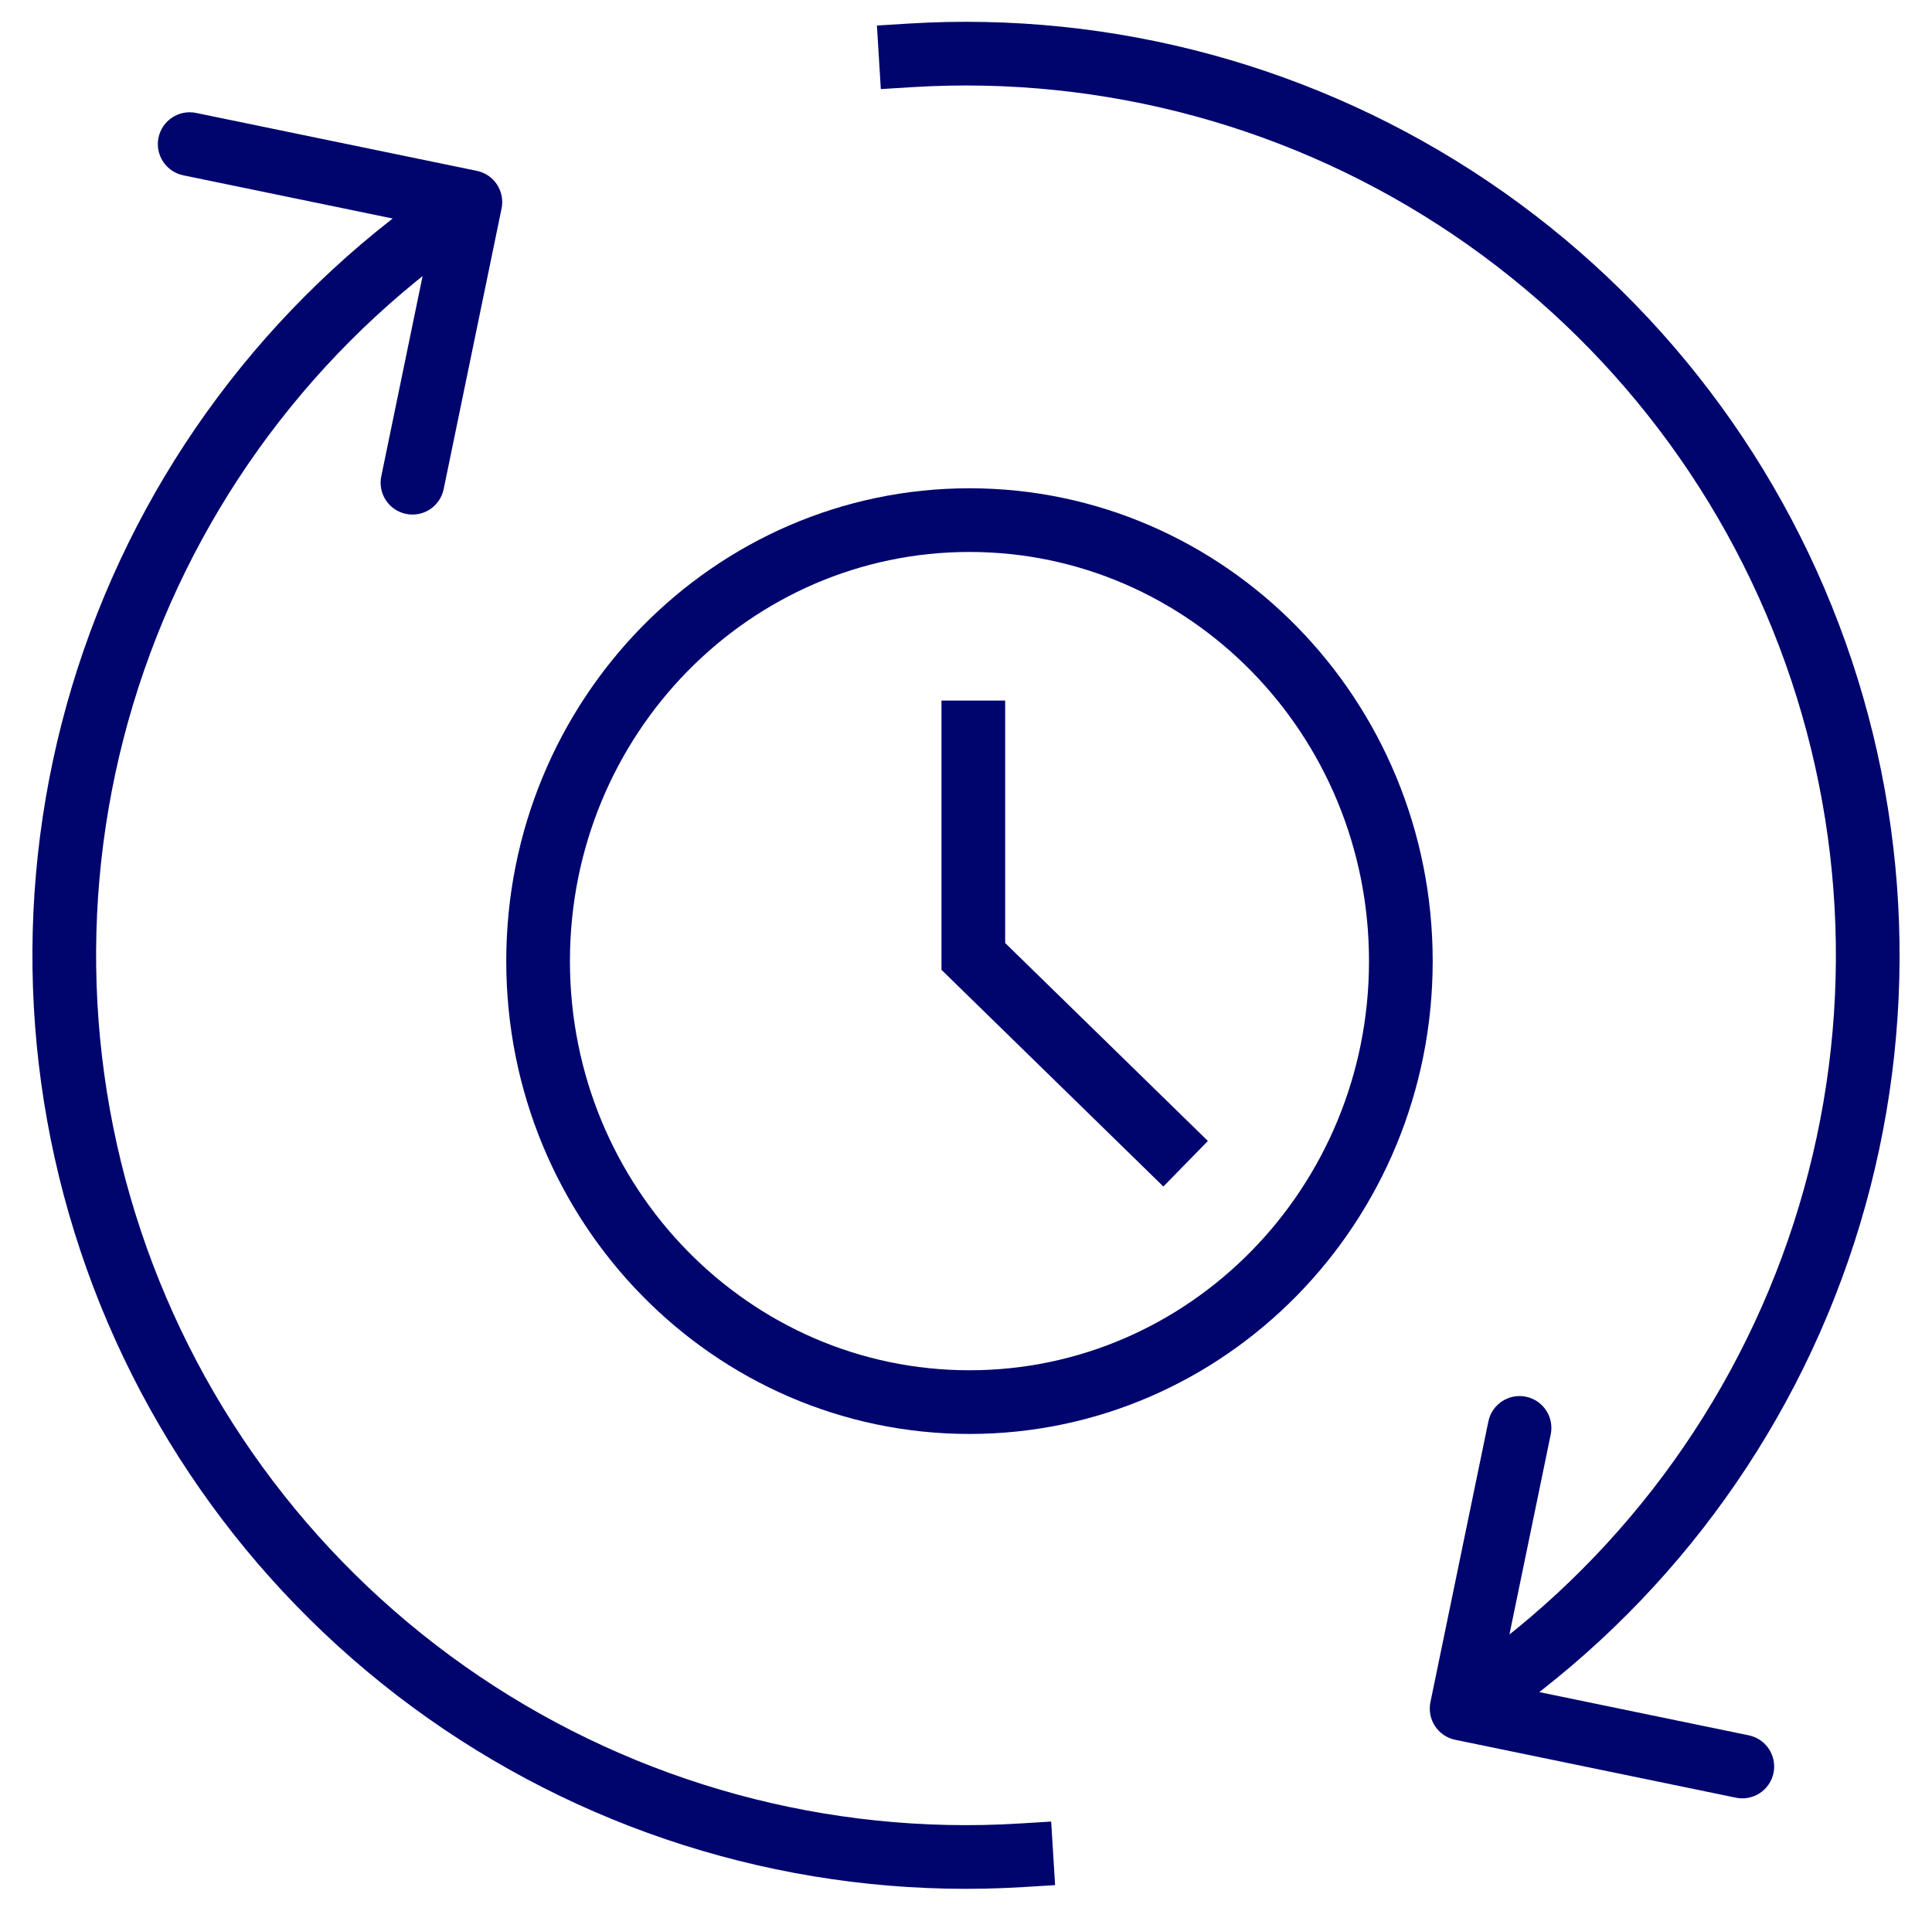
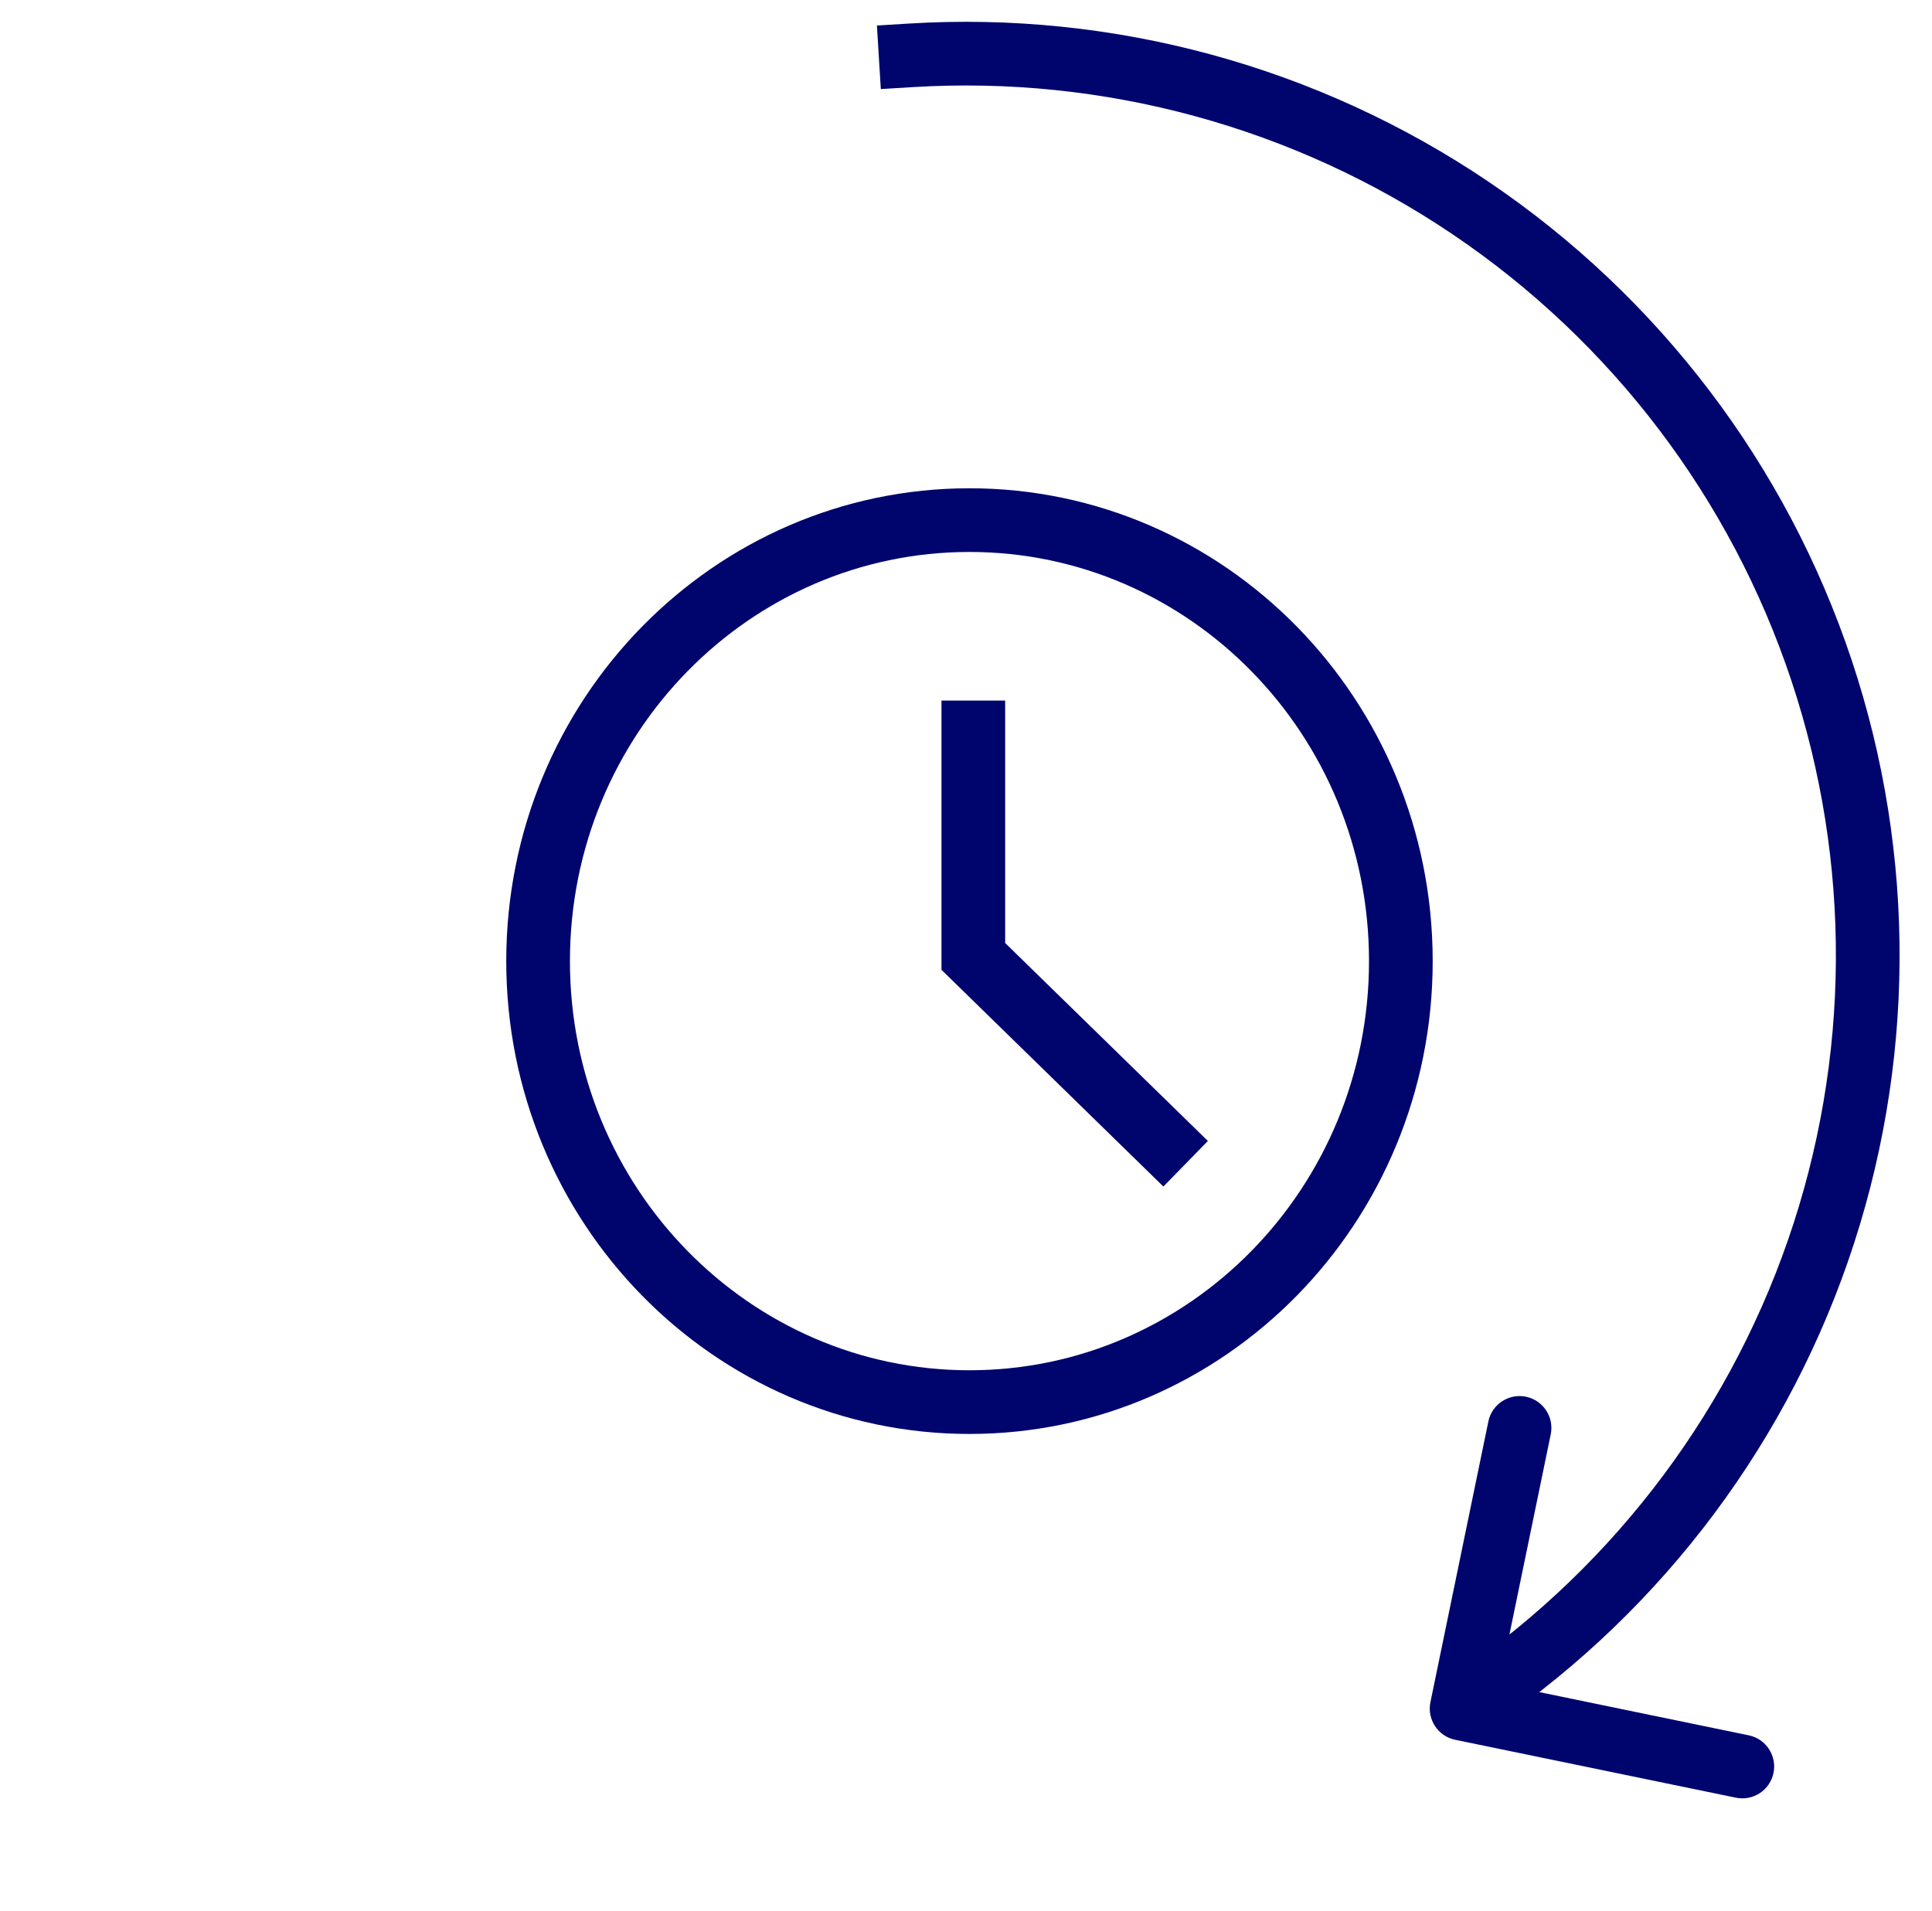
<svg xmlns="http://www.w3.org/2000/svg" width="91" height="90" viewBox="0 0 91 90" fill="none">
-   <path d="M48.199 88.89L49.696 88.798L49.512 85.804L48.015 85.896L48.199 88.89ZM21.733 80.201L20.894 81.445L20.894 81.445L21.733 80.201ZM5.205 58.428L6.628 57.953L6.628 57.953L5.205 58.428ZM5.368 31.092L3.951 30.6L3.951 30.6L5.368 31.092ZM23.625 9.82C23.792 9.009 23.27 8.215 22.459 8.048L9.238 5.32C8.426 5.152 7.633 5.674 7.465 6.486C7.298 7.297 7.82 8.09 8.631 8.258L20.384 10.683L17.959 22.435C17.791 23.247 18.313 24.04 19.125 24.207C19.936 24.375 20.729 23.853 20.897 23.042L23.625 9.82ZM48.015 85.896C39.001 86.45 30.057 84.011 22.573 78.958L20.894 81.445C28.926 86.868 38.525 89.485 48.199 88.89L48.015 85.896ZM22.573 78.958C15.088 73.905 9.483 66.521 6.628 57.953L3.782 58.902C6.846 68.096 12.862 76.021 20.894 81.445L22.573 78.958ZM6.628 57.953C3.773 49.386 3.829 40.115 6.786 31.583L3.951 30.6C0.778 39.758 0.718 49.707 3.782 58.902L6.628 57.953ZM6.786 31.583C9.743 23.05 15.436 15.733 22.98 10.77L21.331 8.264C13.235 13.591 7.125 21.443 3.951 30.6L6.786 31.583Z" fill="#00056E" />
  <path d="M42.801 1.11L41.304 1.202L41.488 4.196L42.986 4.104L42.801 1.11ZM85.795 31.572L87.218 31.098L87.218 31.098L85.795 31.572ZM85.632 58.908L87.049 59.4L87.049 59.4L85.632 58.908ZM67.375 80.18C67.208 80.991 67.73 81.785 68.541 81.952L81.763 84.68C82.574 84.848 83.368 84.326 83.535 83.514C83.702 82.703 83.18 81.909 82.369 81.742L70.617 79.317L73.042 67.565C73.209 66.753 72.687 65.96 71.876 65.792C71.064 65.625 70.271 66.147 70.104 66.958L67.375 80.18ZM42.986 4.104C51.999 3.55 60.943 5.989 68.428 11.042L70.106 8.556C62.074 3.132 52.475 0.515 42.801 1.11L42.986 4.104ZM68.428 11.042C75.912 16.095 81.517 23.479 84.372 32.047L87.218 31.098C84.154 21.904 78.139 13.979 70.106 8.556L68.428 11.042ZM84.372 32.047C87.227 40.614 87.172 49.885 84.215 58.417L87.049 59.4C90.223 50.242 90.282 40.293 87.218 31.098L84.372 32.047ZM84.215 58.417C81.257 66.95 75.564 74.266 68.02 79.23L69.669 81.736C77.766 76.409 83.876 68.557 87.049 59.4L84.215 58.417Z" fill="#00056E" />
  <path d="M65.982 45.273C65.982 56.775 56.856 66.046 45.663 66.046C34.471 66.046 25.345 56.775 25.345 45.273C25.345 33.771 34.471 24.5 45.663 24.5C56.856 24.5 65.982 33.771 65.982 45.273Z" stroke="#00056E" stroke-width="3" />
  <path d="M45.845 33V45.052L55.845 54.818" stroke="#00056E" stroke-width="3" />
</svg>